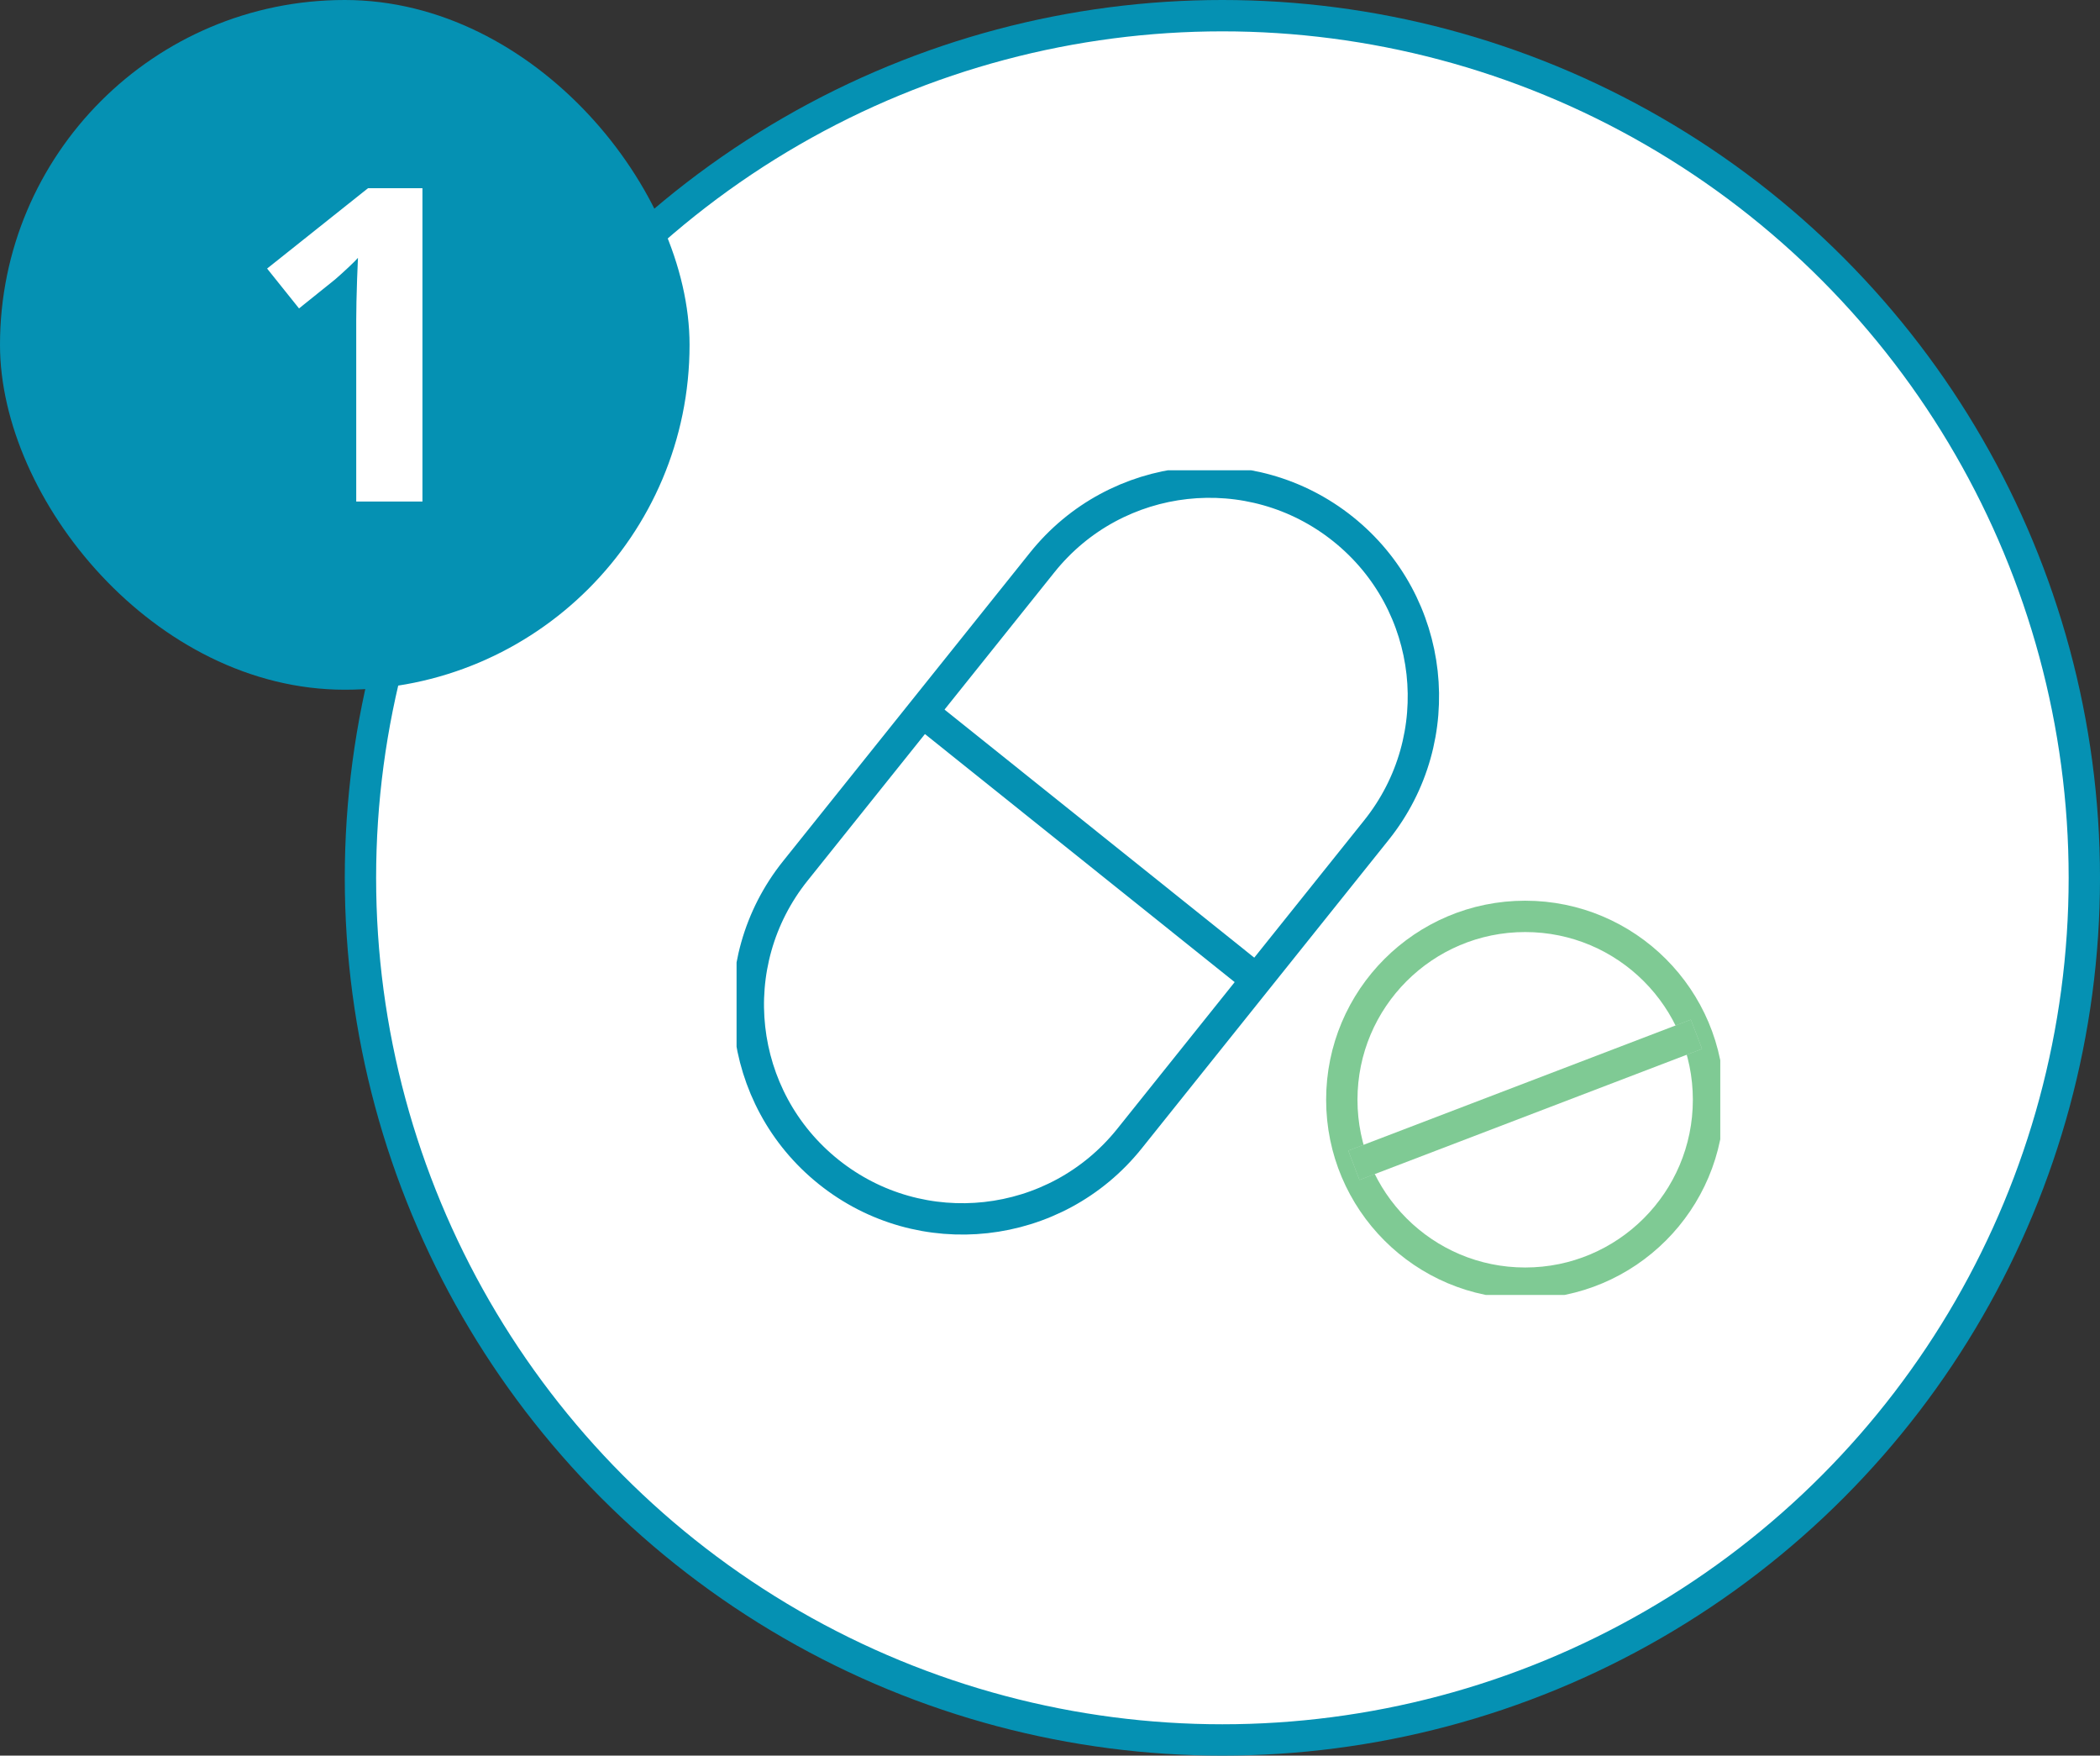
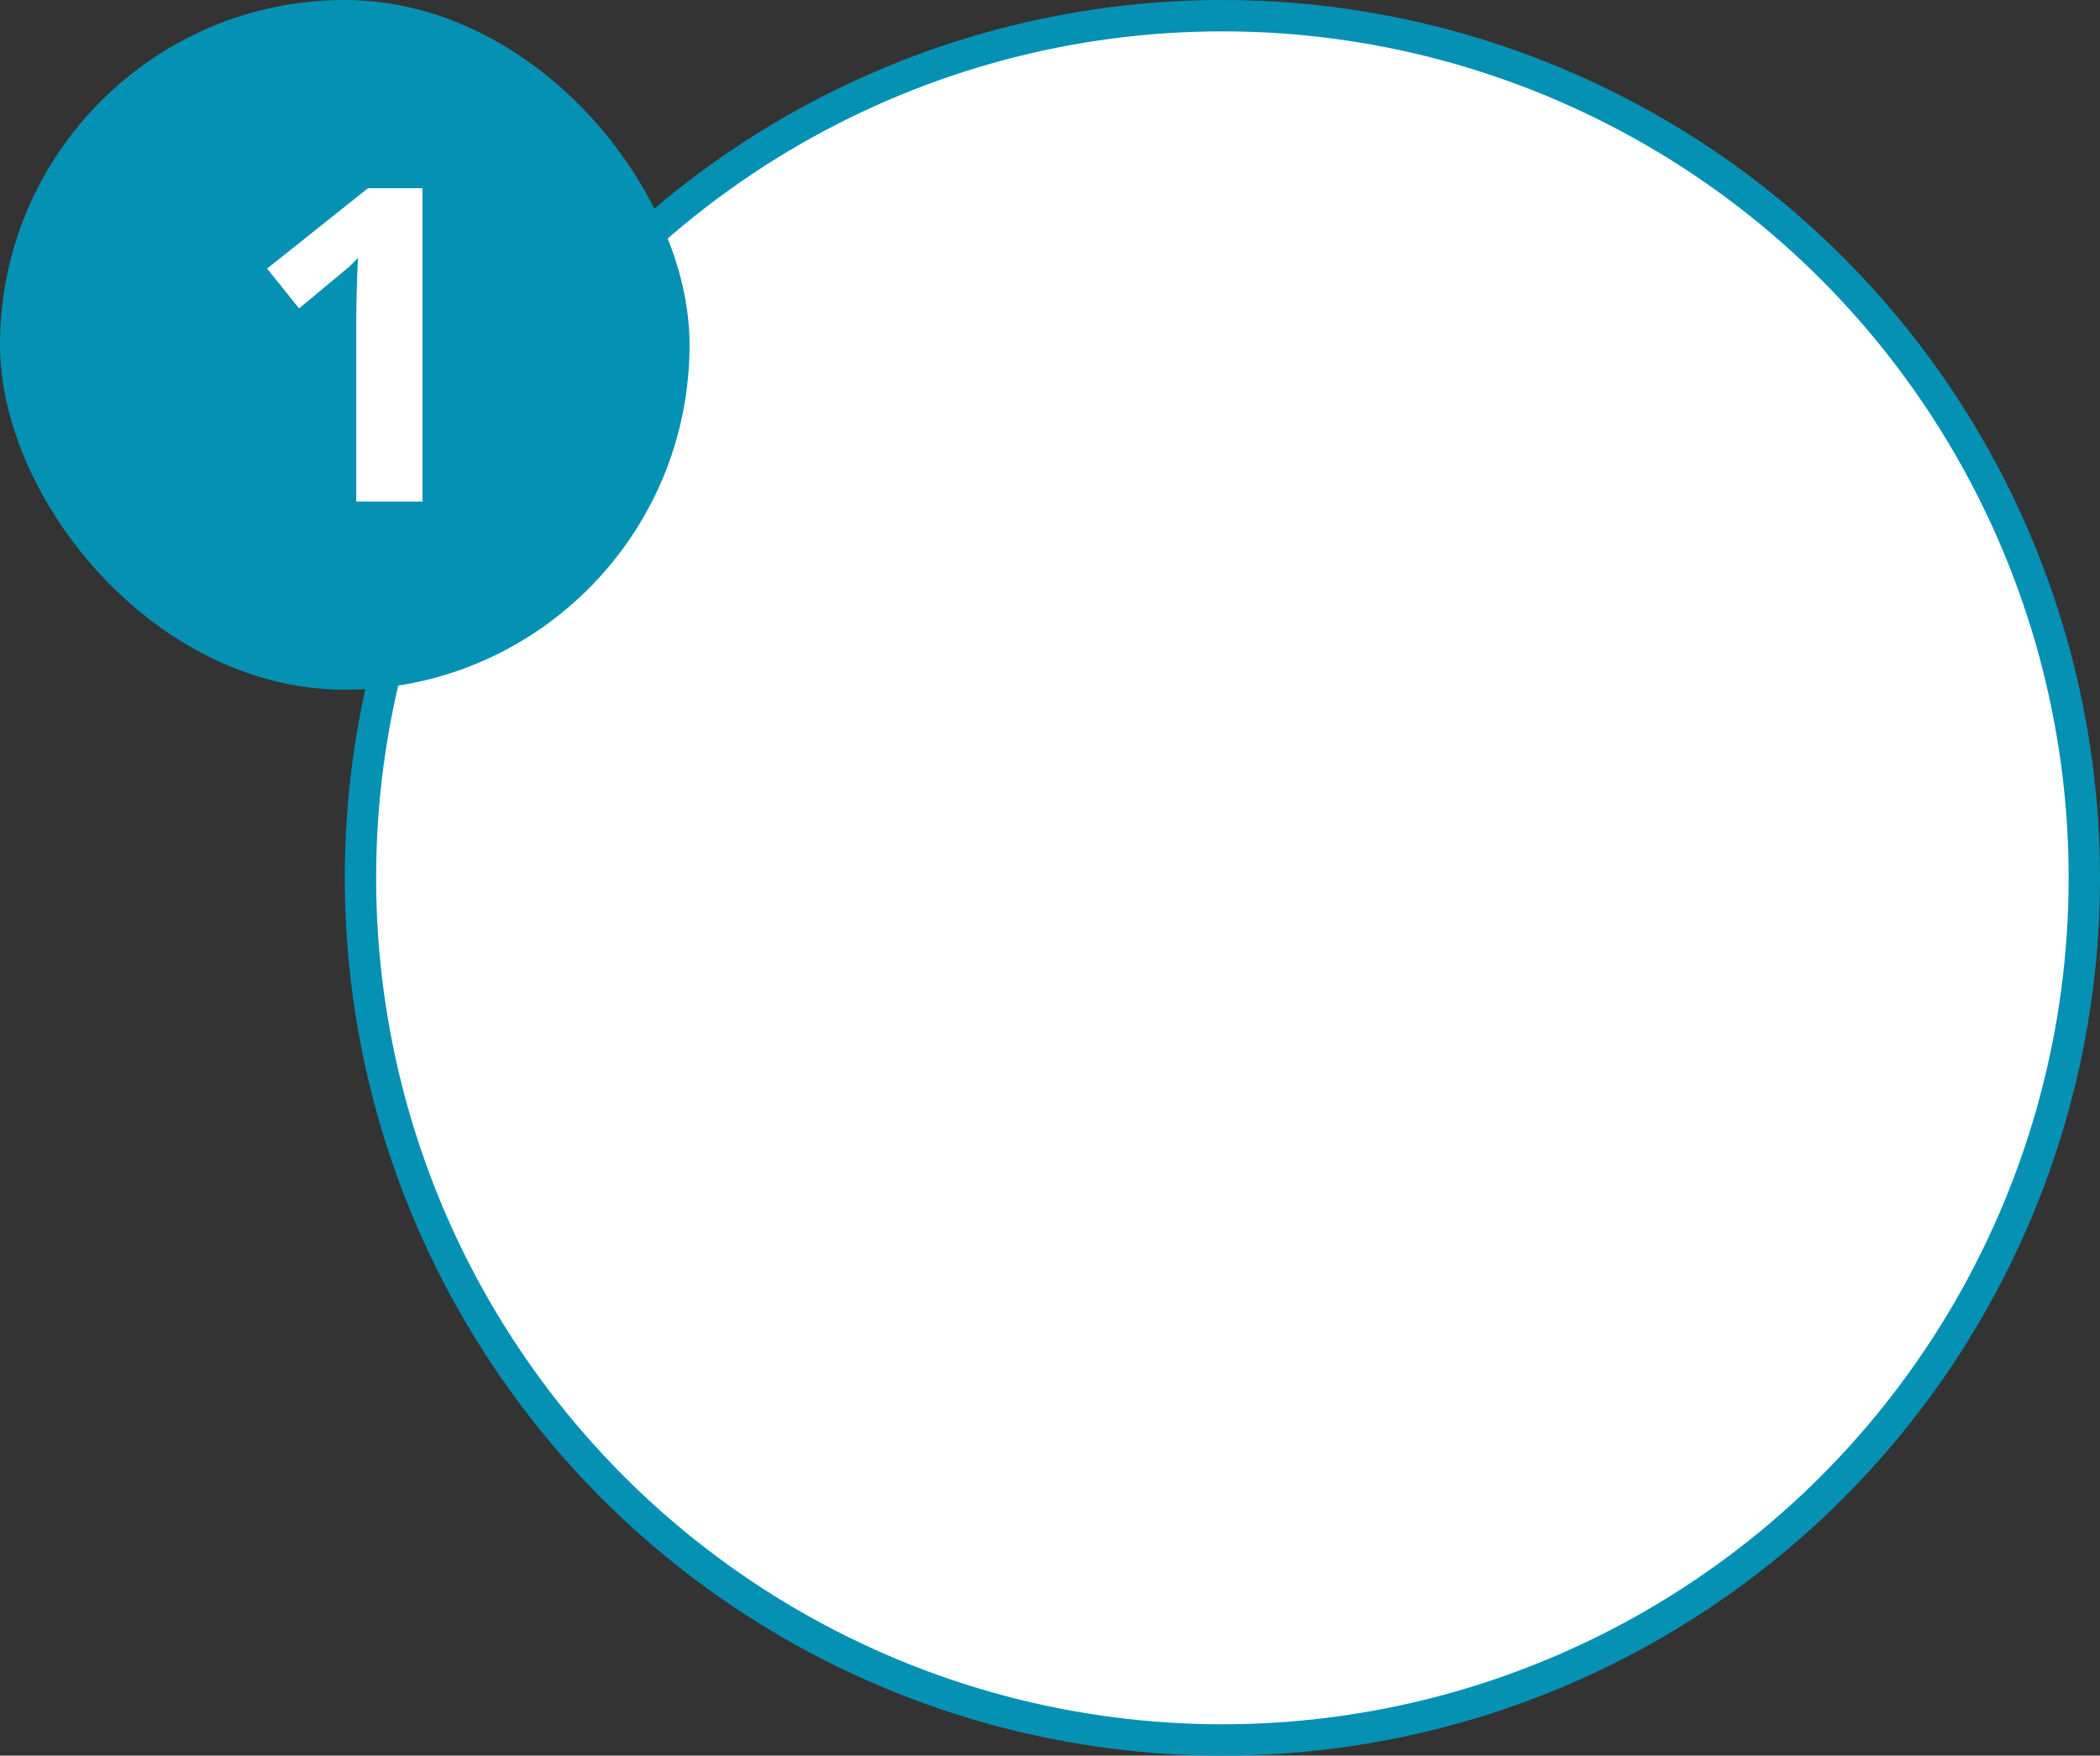
<svg xmlns="http://www.w3.org/2000/svg" width="134" height="112" viewBox="0 0 134 112" fill="none">
  <rect x="0" y="0" width="134" height="112" fill="#333333" stroke="none" />
  <circle cx="78" cy="56" r="55" fill="white" stroke="#0591B3" stroke-width="2" />
  <g clip-path="url(#clip0_207_2136)">
    <path d="M97.32 81.86C103.782 81.86 109.02 76.622 109.02 70.16C109.02 63.698 103.782 58.46 97.32 58.46C90.858 58.46 85.62 63.698 85.62 70.16C85.62 76.622 90.858 81.86 97.32 81.86Z" stroke="white" stroke-width="2" stroke-miterlimit="10" />
    <path d="M97.32 81.86C103.782 81.86 109.02 76.622 109.02 70.16C109.02 63.698 103.782 58.46 97.32 58.46C90.858 58.46 85.62 63.698 85.62 70.16C85.62 76.622 90.858 81.86 97.32 81.86Z" stroke="#00972B" stroke-opacity="0.5" stroke-width="2" stroke-miterlimit="10" />
    <path d="M66.503 35.882L50.747 55.562C46.032 61.451 46.984 70.048 52.874 74.763C58.763 79.478 67.359 78.525 72.074 72.636L87.83 52.956C92.545 47.067 91.593 38.47 85.703 33.755C79.814 29.04 71.218 29.992 66.503 35.882Z" stroke="#0591B3" stroke-width="2" stroke-miterlimit="10" />
    <path d="M58.86 45.42L80.19 62.5" stroke="#0591B3" stroke-width="2" stroke-miterlimit="10" />
    <path d="M86.39 74.34L108.25 65.98" stroke="white" stroke-width="2" stroke-miterlimit="10" />
    <path d="M86.39 74.34L108.25 65.98" stroke="#00972B" stroke-opacity="0.5" stroke-width="2" stroke-miterlimit="10" />
  </g>
  <rect width="44" height="44" rx="22" fill="#0591B3" />
-   <path d="M26.956 31.994H22.731V20.428C22.731 20.109 22.736 19.717 22.745 19.252C22.754 18.778 22.768 18.295 22.786 17.803C22.804 17.301 22.823 16.85 22.841 16.449C22.741 16.568 22.535 16.773 22.226 17.064C21.925 17.347 21.642 17.602 21.378 17.83L19.081 19.676L17.044 17.133L23.483 12.006H26.956V31.994Z" fill="white" />
+   <path d="M26.956 31.994H22.731V20.428C22.731 20.109 22.736 19.717 22.745 19.252C22.754 18.778 22.768 18.295 22.786 17.803C22.804 17.301 22.823 16.85 22.841 16.449C22.741 16.568 22.535 16.773 22.226 17.064L19.081 19.676L17.044 17.133L23.483 12.006H26.956V31.994Z" fill="white" />
  <defs>
    <clipPath id="clip0_207_2136">
-       <rect width="62.77" height="52.61" fill="white" transform="translate(47 30)" />
-     </clipPath>
+       </clipPath>
  </defs>
</svg>